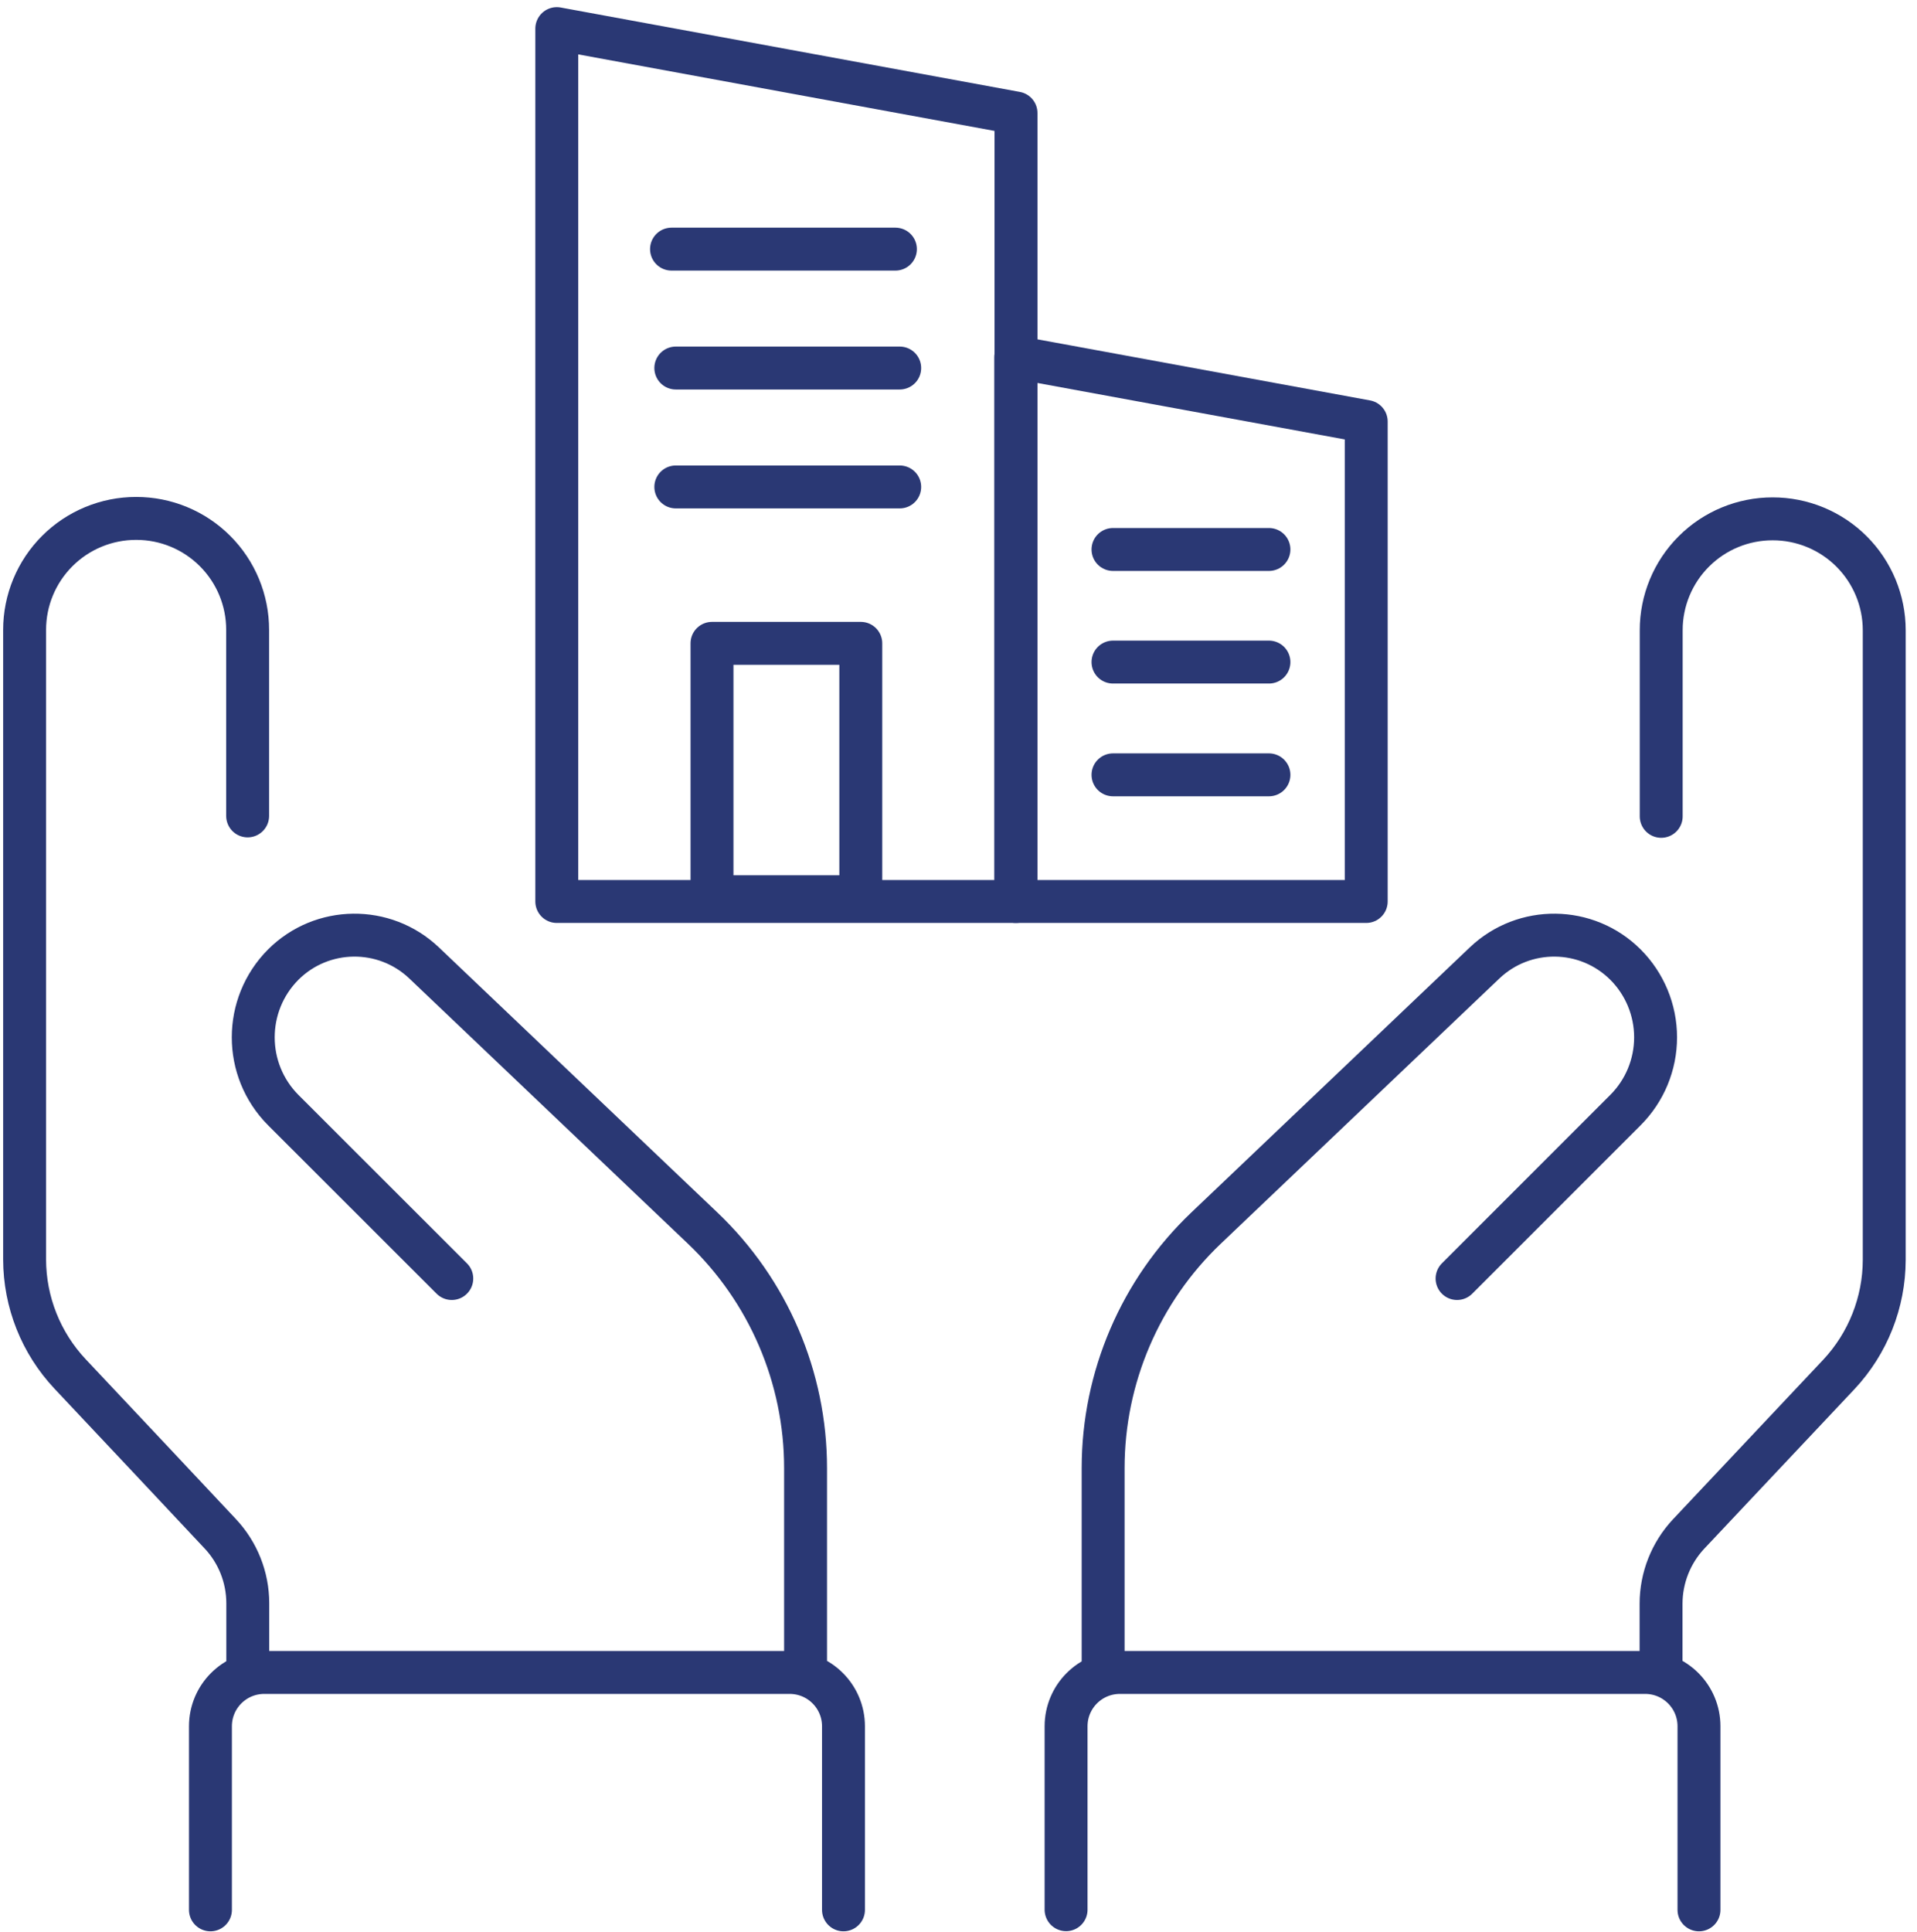
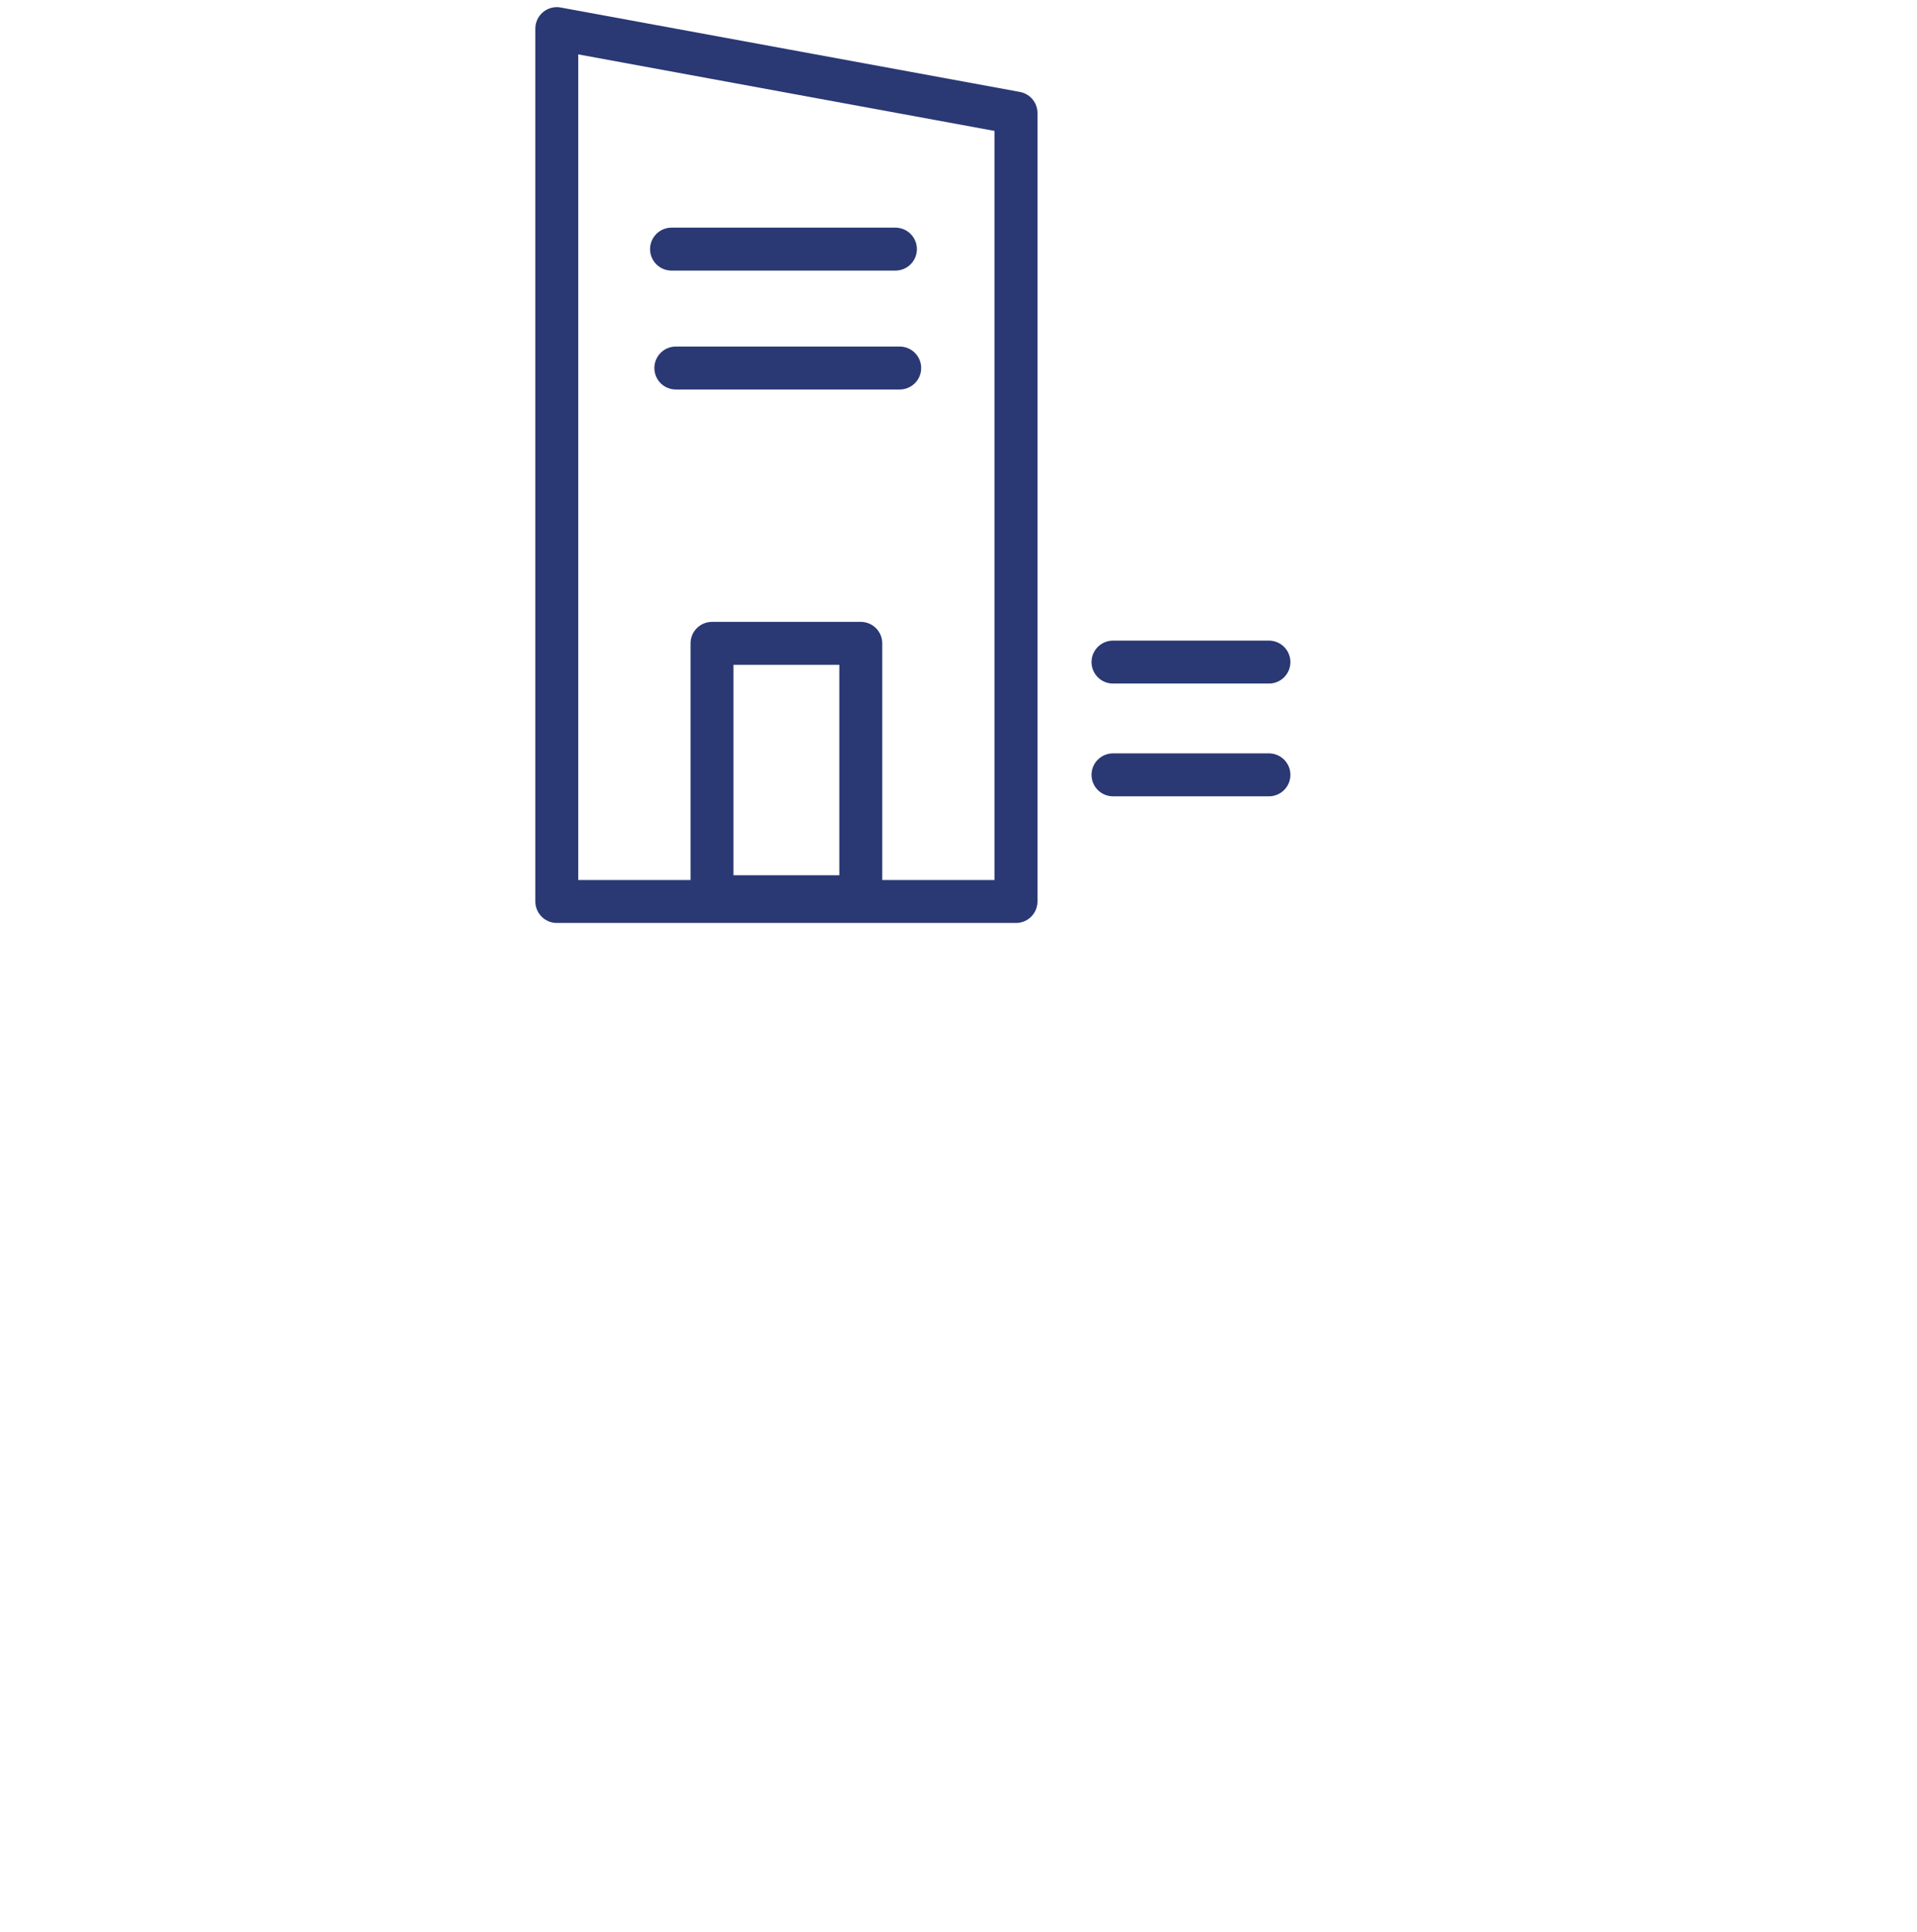
<svg xmlns="http://www.w3.org/2000/svg" width="134" height="135" viewBox="0 0 134 135">
  <g fill="none" fill-rule="evenodd" stroke="#2A3874" stroke-linecap="round" stroke-linejoin="round" stroke-width="3" transform="translate(1 2)">
-     <path d="M76.11,114.88 L76.11,100.6 C76.11,94.261 78.709,88.2 83.3,83.83 L102.78,65.29 C105.552,62.661 109.913,62.714 112.62,65.41 L112.62,65.41 C113.969,66.758 114.727,68.588 114.727,70.495 C114.727,72.402 113.969,74.232 112.62,75.58 L100.85,87.35 M55.31,114.88 L55.31,100.6 C55.31,94.261 52.711,88.2 48.12,83.83 L28.64,65.29 C25.868,62.661 21.507,62.714 18.8,65.41 C18.8,65.41 18.8,65.41 18.8,65.41 C16.002,68.223 16.002,72.767 18.8,75.58 L30.58,87.35 M73.52,131.46 L73.52,118.64 C73.52,116.563 75.203,114.88 77.28,114.88 L114,114.88 C116.077,114.88 117.76,116.563 117.76,118.64 L117.76,131.47 M57.96,131.47 L57.96,118.64 C57.96,116.563 56.277,114.88 54.2,114.88 L17.47,114.88 C15.393,114.88 13.71,116.563 13.71,118.64 L13.71,131.47 M115.11,114.88 L115.11,110.07 C115.113,108.266 115.799,106.529 117.03,105.21 L127.54,94.05 C129.57,91.88 130.703,89.022 130.71,86.05 L130.71,42.05 C130.71,39.982 129.888,37.999 128.425,36.538 C126.962,35.077 124.978,34.257 122.91,34.26 L122.91,34.26 C120.843,34.257 118.86,35.077 117.399,36.539 C115.937,38 115.117,39.983 115.12,42.05 L115.12,55.05 M16.32,114.85 L16.32,110.04 C16.318,108.233 15.628,106.495 14.39,105.18 C11.78,102.39 7.05,97.37 3.9,94.02 C1.863,91.854 0.726,88.994 0.72,86.02 L0.72,42.02 C0.72,39.952 1.542,37.969 3.005,36.508 C4.468,35.047 6.452,34.227 8.52,34.23 L8.52,34.23 C10.587,34.227 12.57,35.047 14.031,36.509 C15.493,37.97 16.313,39.953 16.31,42.02 L16.31,55.02" />
    <polygon points="70.02 5.9 37.92 0 37.92 61 70.02 61" />
    <rect width="10.4" height="17.71" x="48.77" y="42.96" />
    <line x1="45.94" x2="61.59" y1="15.41" y2="15.41" />
    <line x1="46.24" x2="61.89" y1="23.72" y2="23.72" />
-     <line x1="46.24" x2="61.89" y1="32.03" y2="32.03" />
-     <polygon points="94.5 27.46 70 22.96 70 61 94.5 61" />
-     <line x1="76.8" x2="87.7" y1="36.4" y2="36.4" />
    <line x1="76.8" x2="87.7" y1="44.27" y2="44.27" />
    <line x1="76.8" x2="87.7" y1="52.15" y2="52.15" />
  </g>
</svg>